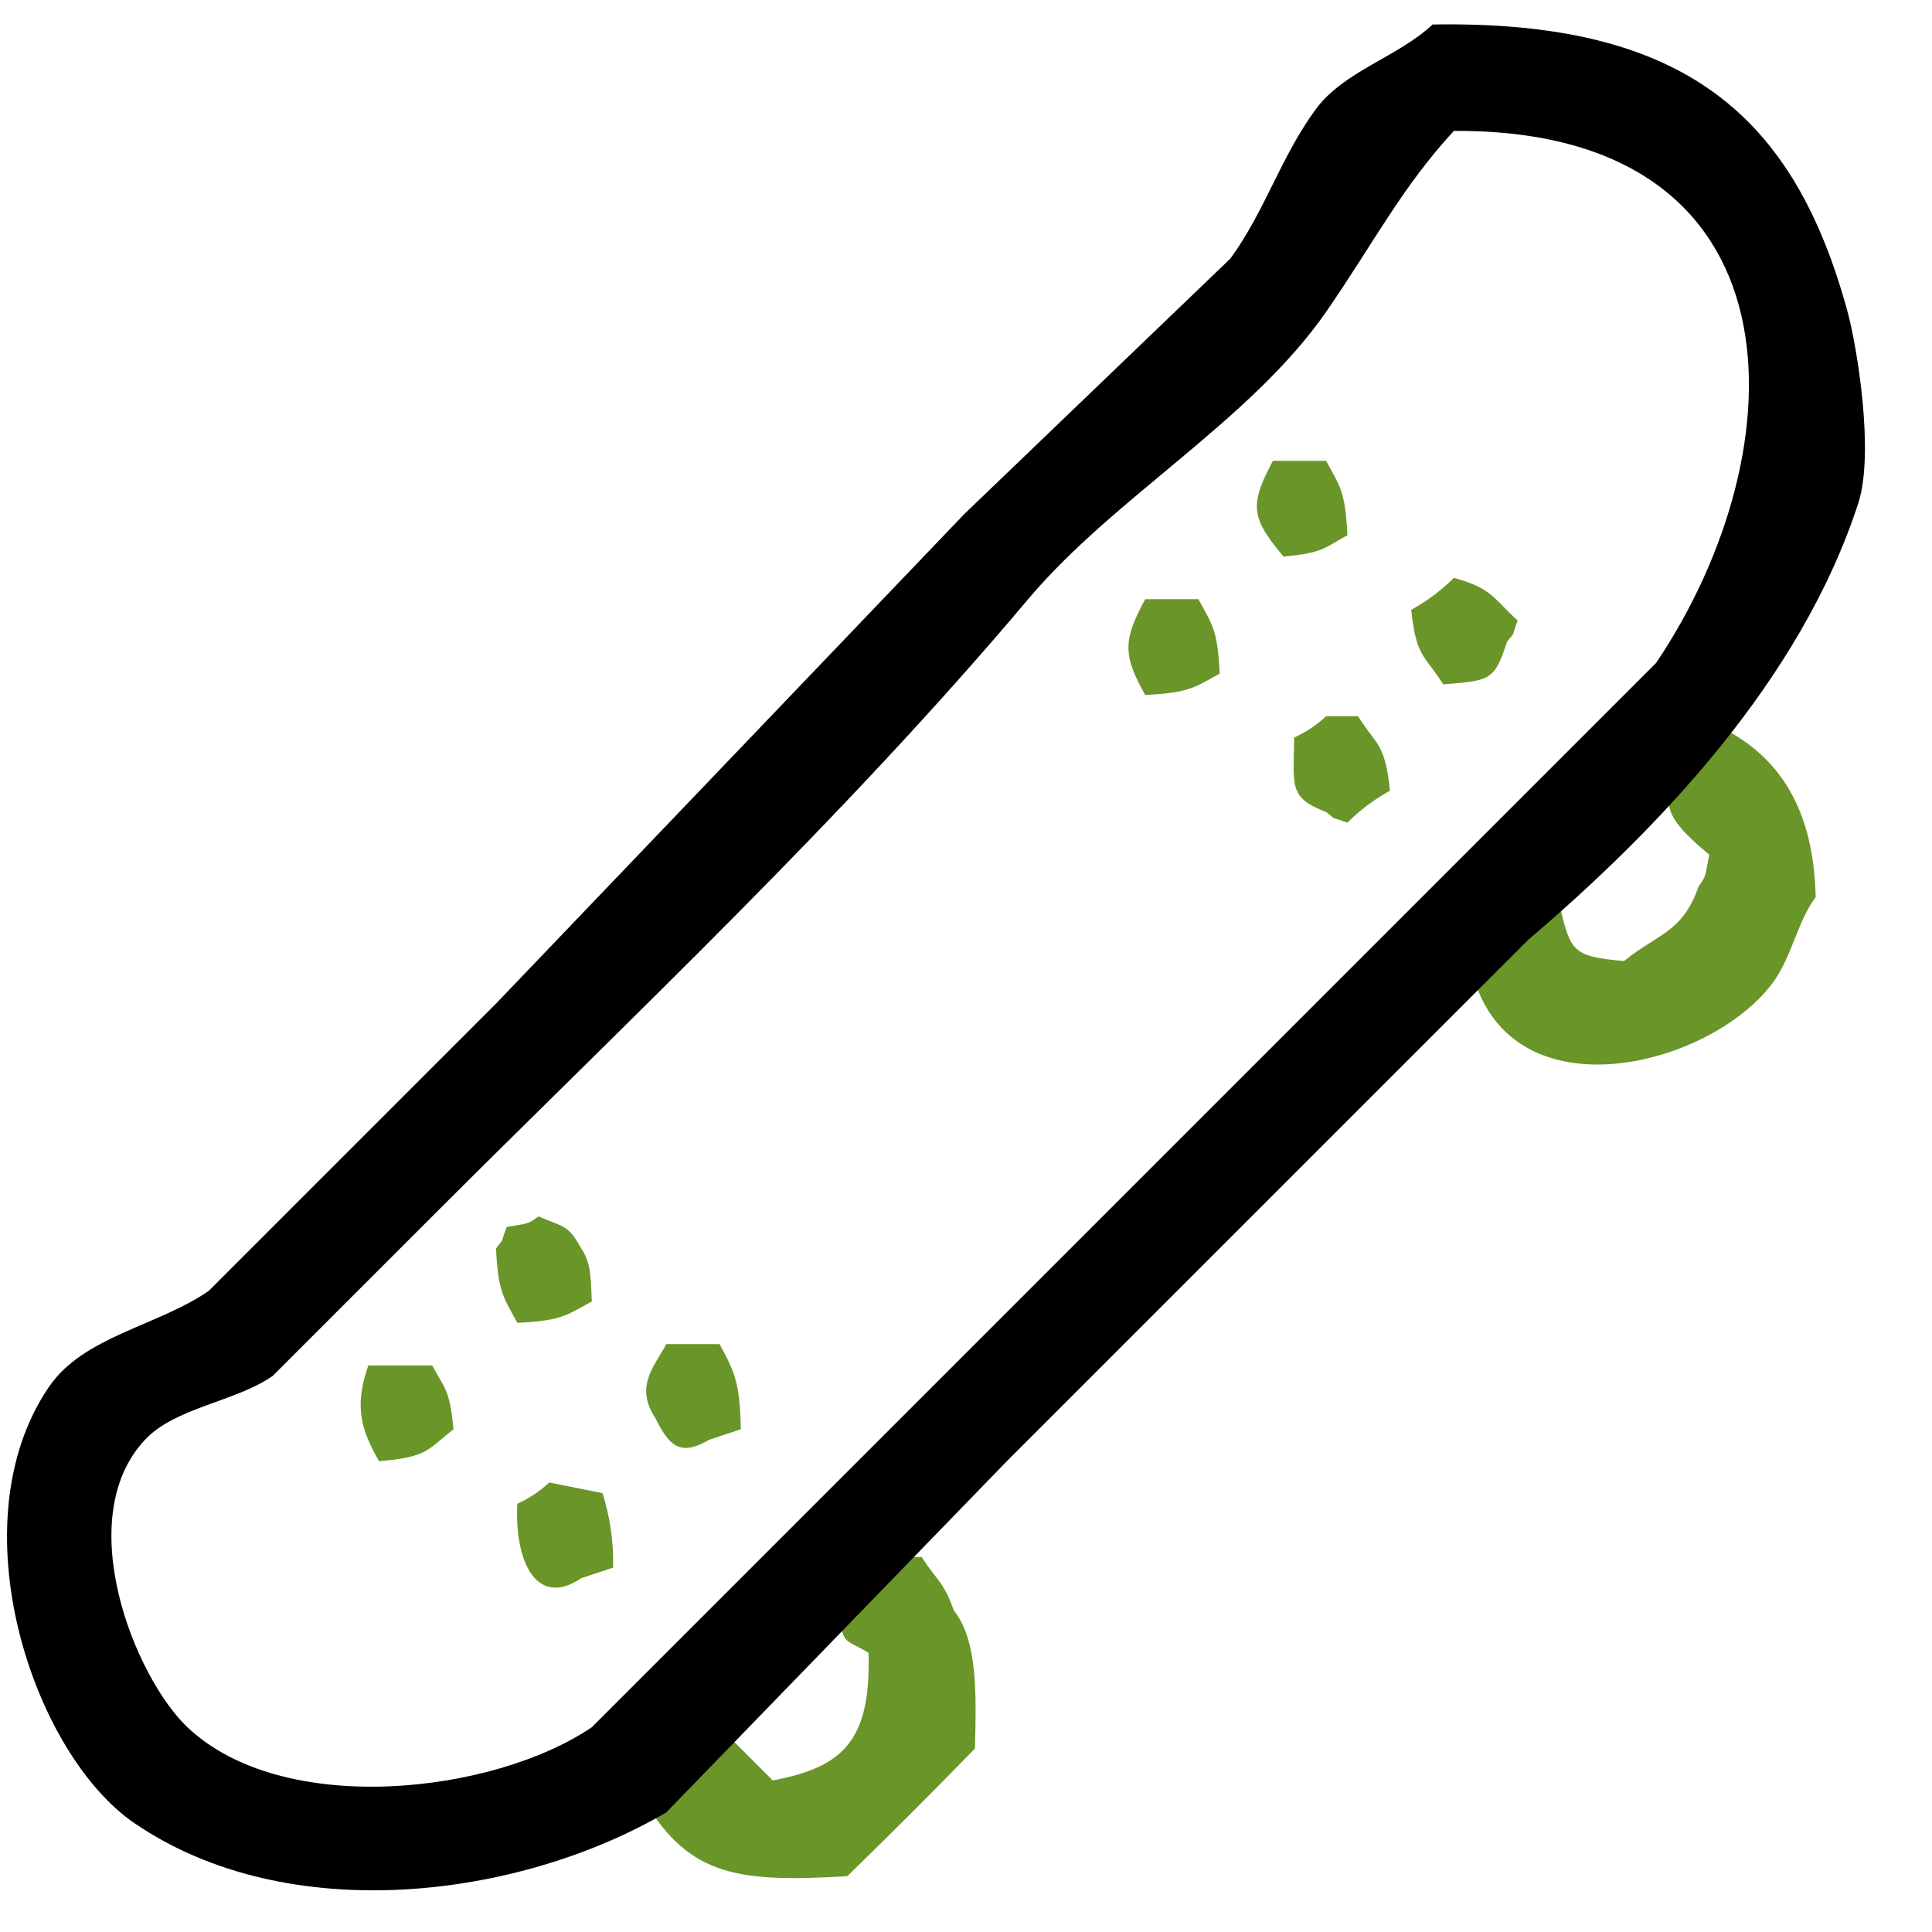
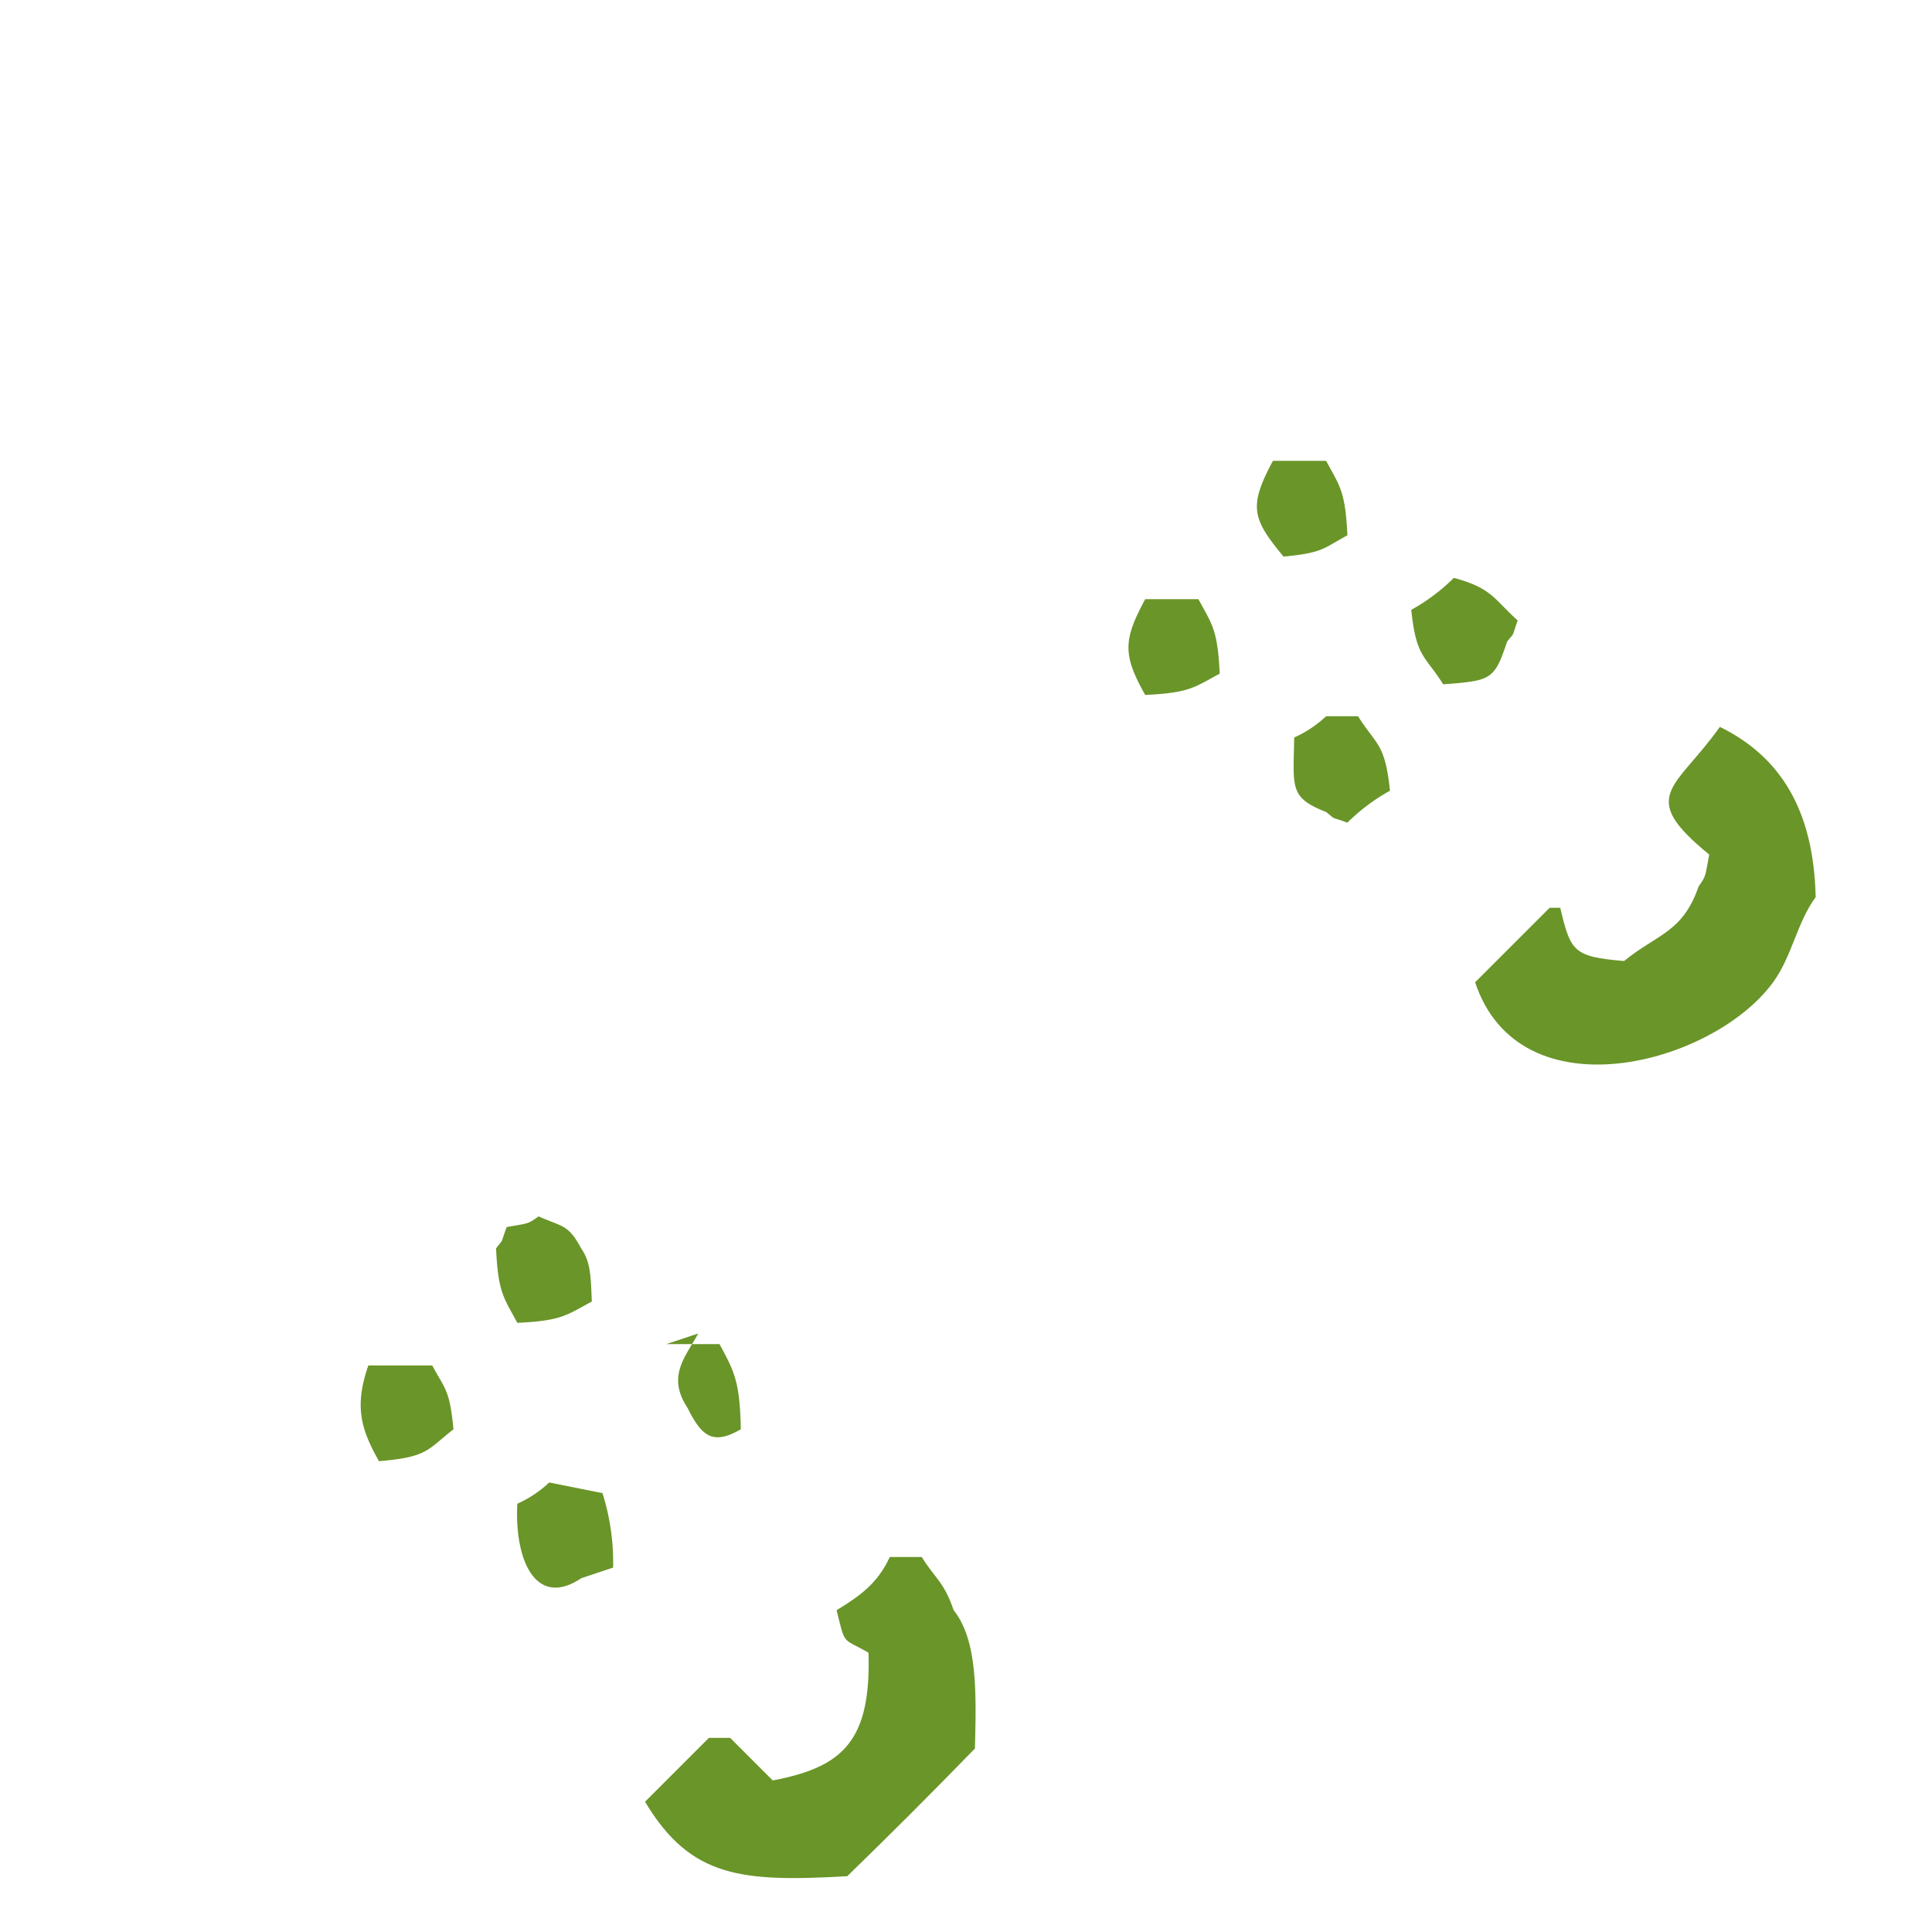
<svg xmlns="http://www.w3.org/2000/svg" xmlns:ns1="http://sodipodi.sourceforge.net/DTD/sodipodi-0.dtd" xmlns:ns2="http://www.inkscape.org/namespaces/inkscape" width="50.01" height="50.01" viewBox="0 0 300 300" version="1.1" id="svg9" ns1:docname="skateboard.svg" ns2:version="0.92.5 (2060ec1f9f, 2020-04-08)">
  <ns1:namedview pagecolor="#ffffff" bordercolor="#666666" borderopacity="1" objecttolerance="10" gridtolerance="10" guidetolerance="10" ns2:pageopacity="0" ns2:pageshadow="2" ns2:window-width="640" ns2:window-height="480" id="namedview11" showgrid="false" ns2:zoom="4.7190563" ns2:cx="25.004999" ns2:cy="25.004999" ns2:window-x="0" ns2:window-y="0" ns2:window-maximized="0" ns2:current-layer="svg9" />
  <defs id="defs4">
    <style id="style2">
      .cls-1 {
        fill: #6a9529;
      }

      .cls-1, .cls-2 {
        fill-rule: evenodd;
      }
    </style>
  </defs>
-   <path id="groen2" class="cls-1" d="m 197.658,71.558 h 8.262 c 2.148,3.996 2.974,4.682 3.305,11.567 -3.769,2.024 -3.72,2.707 -9.915,3.305 -4.916,-5.926 -5.435,-7.787 -1.652,-14.872 z m 28.092,18.177 c 5.937,1.578 6.253,3.335 9.915,6.61 -1.043,2.898 -0.319,1.605 -1.653,3.305 -1.962,5.949 -2.494,6.043 -9.915,6.61 -2.822,-4.503 -4.191,-4.131 -4.957,-11.567 a 29.857,29.857 0 0 0 6.61,-4.957 z m -47.922,3.305 h 8.262 c 2.148,3.996 2.974,4.682 3.305,11.567 -3.996,2.148 -4.682,2.974 -11.567,3.305 -3.55,-6.279 -3.378,-8.603 0,-14.872 z m 28.092,18.177 h 4.957 c 2.822,4.503 4.191,4.131 4.957,11.567 a 29.857,29.857 0 0 0 -6.61,4.957 c -2.898,-1.043 -1.605,-0.319 -3.305,-1.653 -5.756,-2.261 -5.08,-3.773 -4.957,-11.567 a 18.054,18.054 0 0 0 4.957,-3.305 z M 83.636,188.885 c 3.756,1.652 4.584,1.231 6.61,4.957 1.449,2.14 1.477,4.077 1.652,8.262 -3.996,2.148 -4.682,2.974 -11.567,3.305 -2.148,-3.996 -2.974,-4.682 -3.305,-11.567 1.322,-1.687 0.587,-0.453 1.652,-3.305 3.431,-0.615 3.179,-0.4 4.957,-1.652 z m 19.83,19.83 h 8.262 c 2.267,4.201 3.168,5.784 3.305,13.22 l -4.957,1.653 c -4.268,2.479 -6.048,1.191 -8.262,-3.305 -3.232,-4.901 -0.441,-7.767 1.653,-11.567 z m -46.27,3.305 h 9.915 c 2.024,3.769 2.707,3.72 3.305,9.915 -4.077,3.219 -4.047,4.336 -11.567,4.957 -2.779,-4.913 -3.878,-8.479 -1.652,-14.872 z m 28.092,18.177 8.262,1.652 a 35.544,35.544 0 0 1 1.652,11.567 l -4.957,1.653 c -6.985,4.691 -10.379,-2.694 -9.915,-11.567 a 18.054,18.054 0 0 0 4.957,-3.305 z" ns2:connector-curvature="0" style="fill:#6a9529;fill-rule:evenodd;stroke-width:1.652" />
+   <path id="groen2" class="cls-1" d="m 197.658,71.558 h 8.262 c 2.148,3.996 2.974,4.682 3.305,11.567 -3.769,2.024 -3.72,2.707 -9.915,3.305 -4.916,-5.926 -5.435,-7.787 -1.652,-14.872 z m 28.092,18.177 c 5.937,1.578 6.253,3.335 9.915,6.61 -1.043,2.898 -0.319,1.605 -1.653,3.305 -1.962,5.949 -2.494,6.043 -9.915,6.61 -2.822,-4.503 -4.191,-4.131 -4.957,-11.567 a 29.857,29.857 0 0 0 6.61,-4.957 z m -47.922,3.305 h 8.262 c 2.148,3.996 2.974,4.682 3.305,11.567 -3.996,2.148 -4.682,2.974 -11.567,3.305 -3.55,-6.279 -3.378,-8.603 0,-14.872 z m 28.092,18.177 h 4.957 c 2.822,4.503 4.191,4.131 4.957,11.567 a 29.857,29.857 0 0 0 -6.61,4.957 c -2.898,-1.043 -1.605,-0.319 -3.305,-1.653 -5.756,-2.261 -5.08,-3.773 -4.957,-11.567 a 18.054,18.054 0 0 0 4.957,-3.305 z M 83.636,188.885 c 3.756,1.652 4.584,1.231 6.61,4.957 1.449,2.14 1.477,4.077 1.652,8.262 -3.996,2.148 -4.682,2.974 -11.567,3.305 -2.148,-3.996 -2.974,-4.682 -3.305,-11.567 1.322,-1.687 0.587,-0.453 1.652,-3.305 3.431,-0.615 3.179,-0.4 4.957,-1.652 z m 19.83,19.83 h 8.262 c 2.267,4.201 3.168,5.784 3.305,13.22 c -4.268,2.479 -6.048,1.191 -8.262,-3.305 -3.232,-4.901 -0.441,-7.767 1.653,-11.567 z m -46.27,3.305 h 9.915 c 2.024,3.769 2.707,3.72 3.305,9.915 -4.077,3.219 -4.047,4.336 -11.567,4.957 -2.779,-4.913 -3.878,-8.479 -1.652,-14.872 z m 28.092,18.177 8.262,1.652 a 35.544,35.544 0 0 1 1.652,11.567 l -4.957,1.653 c -6.985,4.691 -10.379,-2.694 -9.915,-11.567 a 18.054,18.054 0 0 0 4.957,-3.305 z" ns2:connector-curvature="0" style="fill:#6a9529;fill-rule:evenodd;stroke-width:1.652" />
  <path id="groen1" class="cls-1" d="m 267.063,112.87 c 9.322,4.577 14.575,12.828 14.872,26.44 -2.894,3.913 -3.667,9.185 -6.61,13.22 -9.351,12.818 -39.364,20.783 -46.27,0 l 11.567,-11.567 h 1.652 c 1.611,6.709 1.945,7.601 9.915,8.262 5.123,-4.199 9.075,-4.372 11.567,-11.567 1.243,-1.773 0.991,-1.563 1.652,-4.957 -11.262,-9.206 -5.275,-10.08 1.653,-19.83 z M 138.168,241.765 h 4.957 c 2.12,3.424 3.432,3.801 4.957,8.262 3.705,4.644 3.53,12.749 3.305,21.482 -6.673,6.868 -12.964,13.156 -19.83,19.83 -16.409,0.92 -24.323,0.259 -31.397,-11.567 l 9.915,-9.915 h 3.305 l 6.61,6.61 c 10.892,-2.072 15.274,-6.104 14.872,-19.83 -4.131,-2.406 -3.563,-0.968 -4.957,-6.61 3.599,-2.186 6.395,-4.169 8.262,-8.262 z" ns2:connector-curvature="0" style="fill:#6a9529;fill-rule:evenodd;stroke-width:1.652" />
-   <path id="zwart" class="cls-2" d="m 222.445,3.805 c 39.108,-0.679 56.158,14.142 64.447,44.617 1.462,5.379 4.204,21.91 1.653,29.745 -8.99,27.597 -31.09,50.594 -51.227,67.752 l -80.972,80.972 -52.88,54.532 C 80.589,294.831 44.706,299.419 20.841,283.077 5.123,272.314 -6.891,236.543 7.621,215.325 12.983,207.485 24.477,205.914 32.409,200.452 L 77.026,155.835 149.736,79.82 191.048,40.16 c 5.405,-7.423 7.8,-15.725 13.22,-23.135 4.412,-6.032 12.782,-8.142 18.177,-13.22 z m 3.305,16.525 c -8.142,8.823 -12.658,17.754 -19.83,28.092 -11.767,16.963 -32.949,28.796 -46.27,44.617 -28.549,33.909 -61.266,64.576 -92.54,95.845 l -24.787,24.787 c -5.82,4.024 -15.114,4.862 -19.83,9.915 -11.448,12.27 -1.567,36.864 6.61,44.617 14.886,14.119 47.511,10.363 62.795,0 L 257.148,102.955 c 22.457,-33.304 23.375,-82.965 -31.397,-82.625 z" ns2:connector-curvature="0" style="fill-rule:evenodd;stroke-width:1.652" />
</svg>